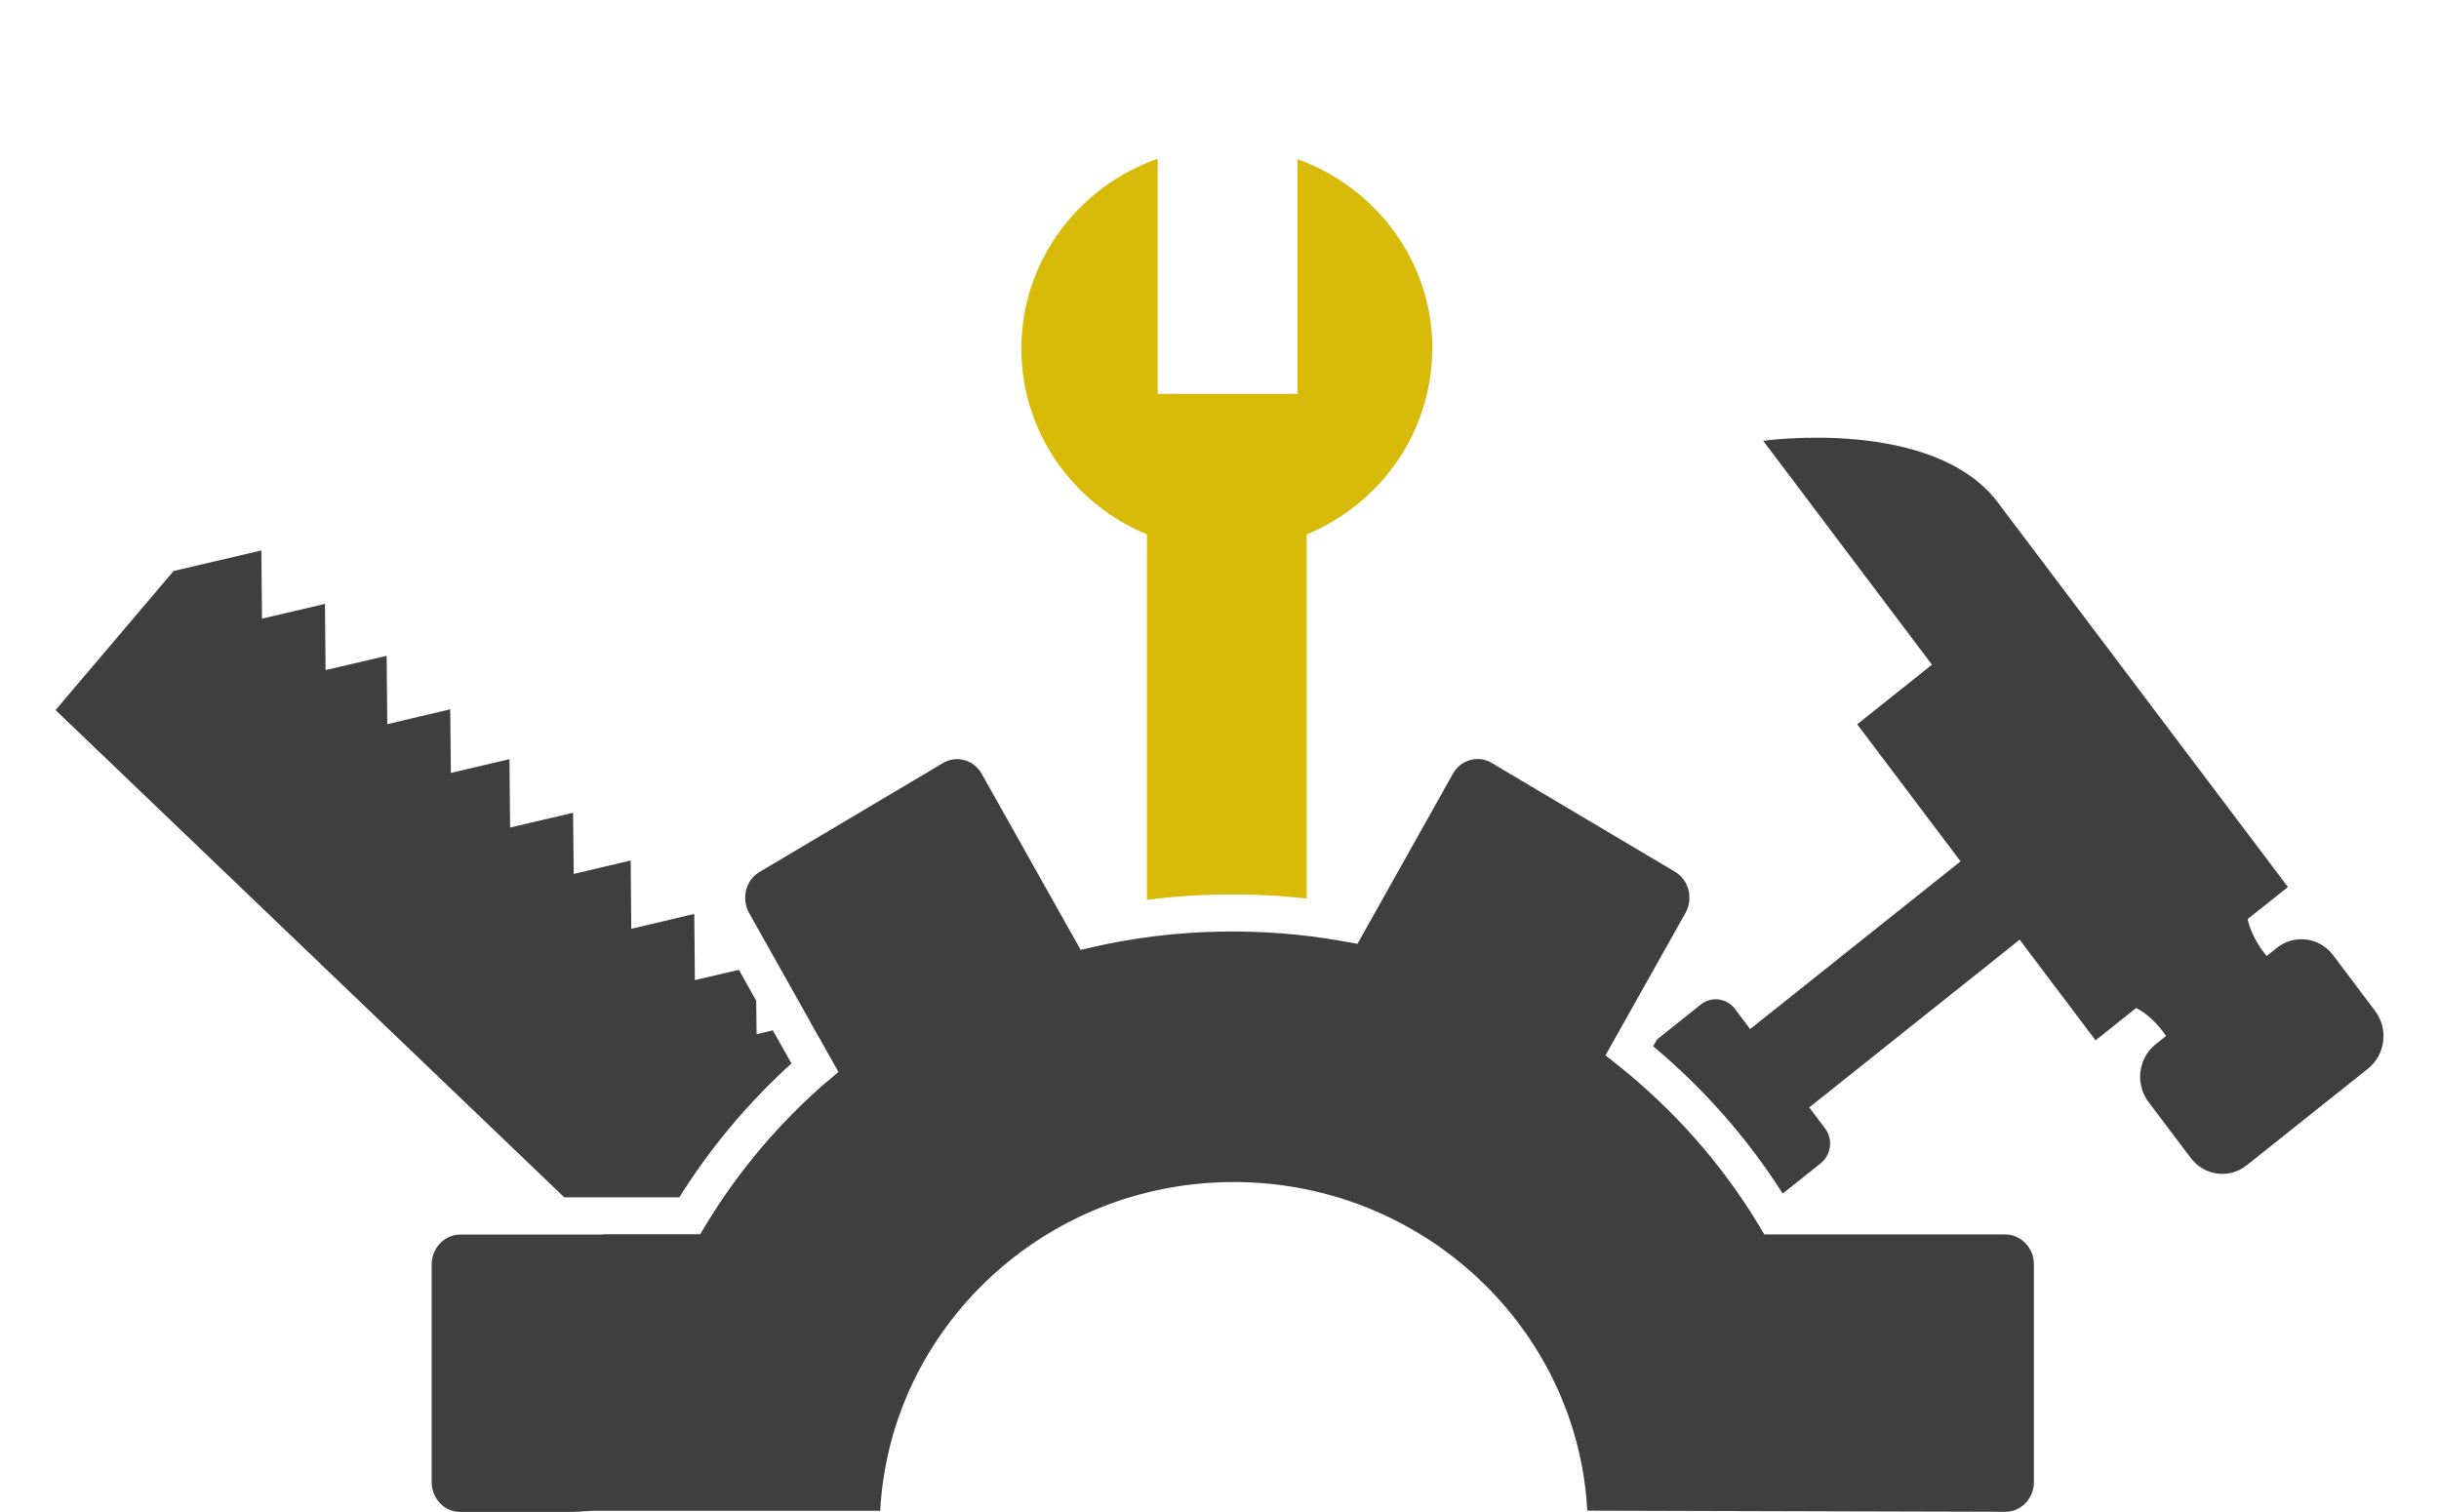
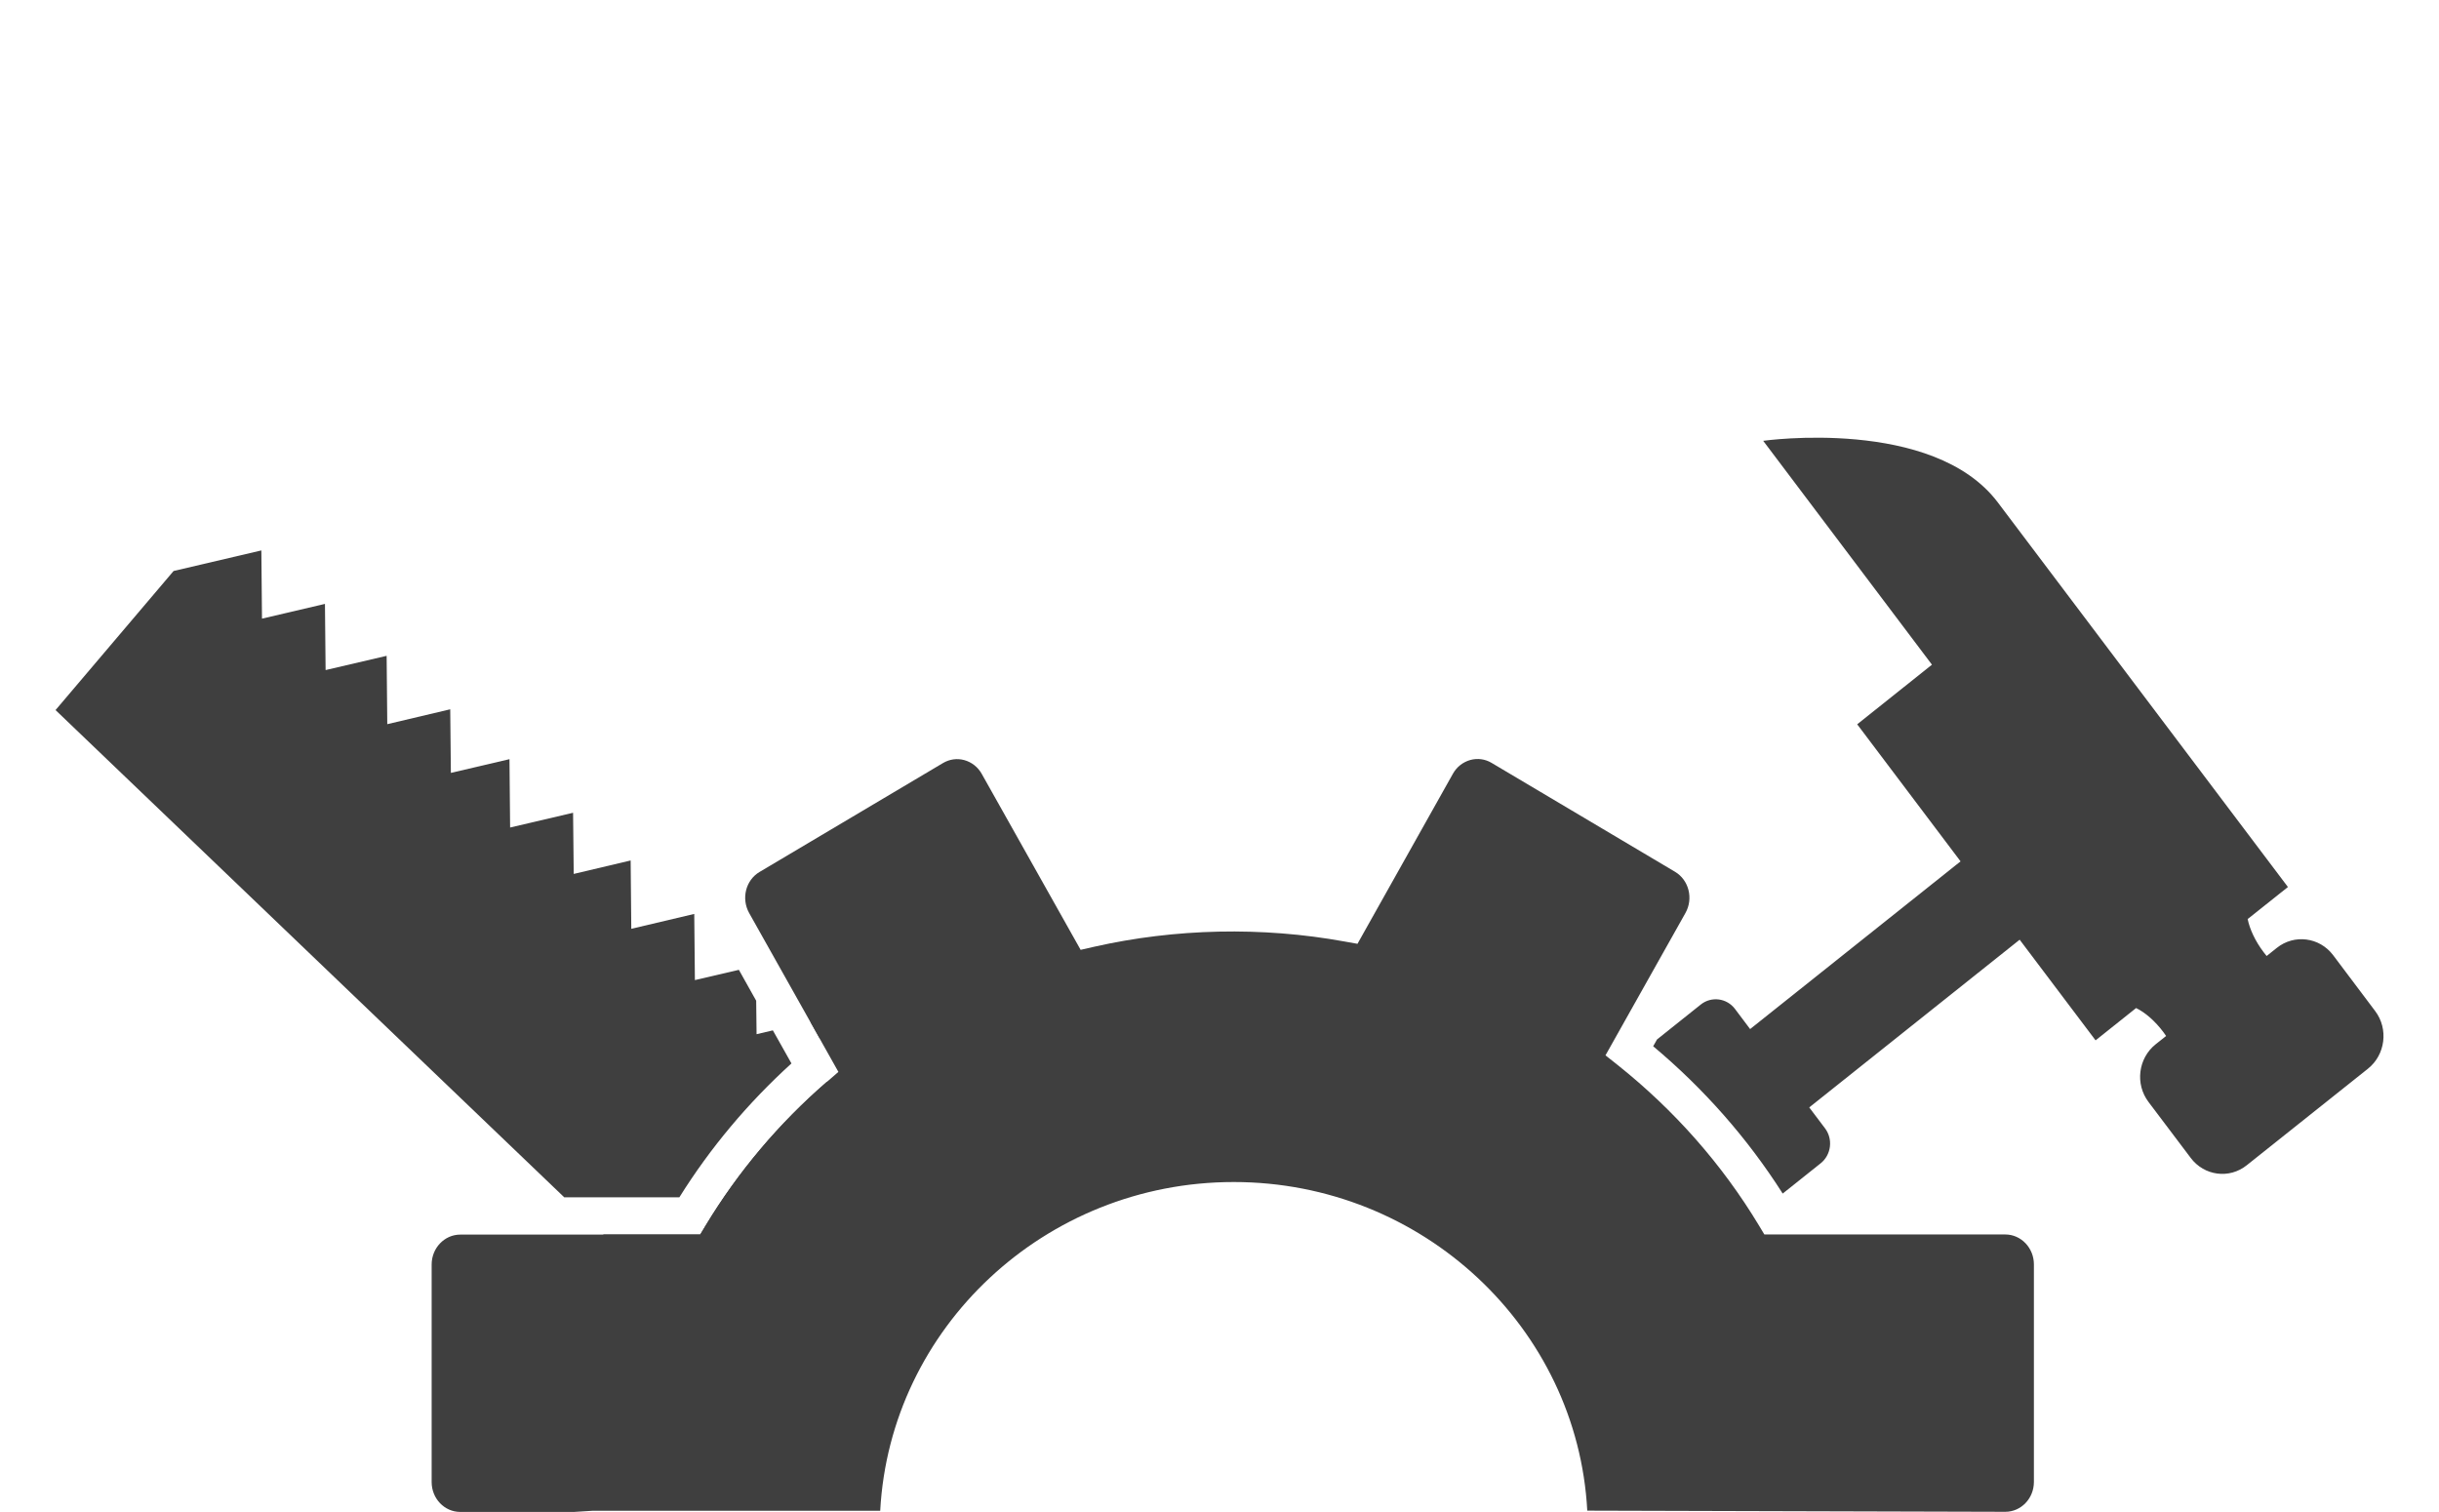
<svg xmlns="http://www.w3.org/2000/svg" xml:space="preserve" width="1.968in" height="1.22in" version="1.1" style="shape-rendering:geometricPrecision; text-rendering:geometricPrecision; image-rendering:optimizeQuality; fill-rule:evenodd; clip-rule:evenodd" viewBox="0 0 190.18 117.91">
  <defs>
    <style type="text/css">
   
    .fil0 {fill:none}
    .fil1 {fill:#3F3F3F;fill-rule:nonzero}
    .fil2 {fill:#D8BA09;fill-rule:nonzero}
   
  </style>
  </defs>
  <g id="Layer_x0020_1">
    <rect class="fil0" y="0" width="190.18" height="117.91" />
    <path class="fil1" d="M184.64 83.36l-9.44 7.52c-1.36,1.09 -3.32,0.83 -4.37,-0.57l-3.29 -4.36c-1.06,-1.4 -0.81,-3.41 0.55,-4.5l0.82 -0.65c-0.07,-0.11 -0.14,-0.21 -0.21,-0.3 -0.66,-0.88 -1.43,-1.54 -2.13,-1.88l-3.16 2.52 -5.92 -7.85 -16.41 13.08 1.23 1.63c0.64,0.84 0.49,2.07 -0.34,2.73l-2.96 2.36c-2.74,-4.31 -6.14,-8.17 -10.1,-11.49l0.3 -0.53 3.42 -2.73c0.82,-0.65 2.02,-0.5 2.66,0.35l1.18 1.57 16.41 -13.08 -8.06 -10.69 5.83 -4.65 -13.16 -17.46c0,0 13.26,-1.88 18.3,4.81l22.62 29.99 -3.14 2.5c0.16,0.78 0.58,1.71 1.25,2.59 0.08,0.1 0.15,0.2 0.23,0.29l0.79 -0.63c1.36,-1.09 3.33,-0.84 4.39,0.56l3.28 4.36c1.06,1.4 0.8,3.42 -0.56,4.5z" />
-     <path class="fil2" d="M111.68 27.19c0,6.51 -4.04,12.11 -9.79,14.49l0 28.4c-4.14,-0.46 -8.35,-0.42 -12.46,0.1l0 -28.5c-5.75,-2.38 -9.79,-7.97 -9.79,-14.49 0,-6.83 4.43,-12.63 10.63,-14.81l0 18.34 10.9 0 0 -18.31c6.13,2.21 10.52,7.98 10.52,14.77z" />
    <path class="fil1" d="M53.21 102.21l-6.19 -5.93 7.58 0 0.42 -0.7c2.53,-4.19 5.7,-7.95 9.42,-11.18l4.5 -0.74 -15.73 18.55zm-9.2 -8.81l-39.69 -38.02 9.2 -10.84 0.02 -0.01 6.83 -1.6 0.05 5.32 4.91 -1.15 0.05 5.16 4.76 -1.11 0.05 5.33 4.91 -1.16 0.05 4.96 4.57 -1.07 0.05 5.33 4.91 -1.15 0.05 4.77 4.44 -1.05 0.05 5.33 4.91 -1.16 0.05 5.16 3.43 -0.8 1.35 2.41 0.03 2.61 1.27 -0.3 1.45 2.58c-3.39,3.08 -6.33,6.58 -8.74,10.44l-8.97 0zm19.18 -13.7l0.72 -0.17 0.02 1.48 -0.74 -1.31z" />
    <path class="fil1" d="M123.78 117.82l32.59 0.09c1.23,0 2.23,-1.04 2.23,-2.33l0 -16.97c0,-1.28 -1,-2.33 -2.23,-2.33l-18.79 0 -0.42 -0.7c-2.88,-4.78 -6.59,-8.98 -11.01,-12.51l-0.96 -0.76 6.24 -11.11c0.63,-1.13 0.26,-2.57 -0.82,-3.21l-14.3 -8.49c-0.5,-0.3 -1.09,-0.38 -1.65,-0.23 -0.58,0.16 -1.07,0.54 -1.37,1.08l-7.44 13.26 -1.01 -0.18c-6.43,-1.17 -13.2,-1.02 -19.53,0.41l-1.05 0.24 -7.71 -13.72c-0.3,-0.54 -0.79,-0.92 -1.37,-1.08 -0.56,-0.15 -1.14,-0.07 -1.65,0.23l-14.3 8.49c-1.09,0.64 -1.45,2.08 -0.82,3.21l6.96 12.39 -0.89 0.77c-3.75,3.24 -6.93,7.02 -9.47,11.22l-0.42 0.7 -18.71 0c-1.23,0 -2.23,1.05 -2.23,2.33l0 16.97c0,1.29 1,2.33 2.23,2.33l8.88 0 1.44 -0.09 22.43 0c0.77,-14.27 12.84,-25.64 27.57,-25.64 14.73,0 26.81,11.38 27.57,25.64z" />
  </g>
</svg>